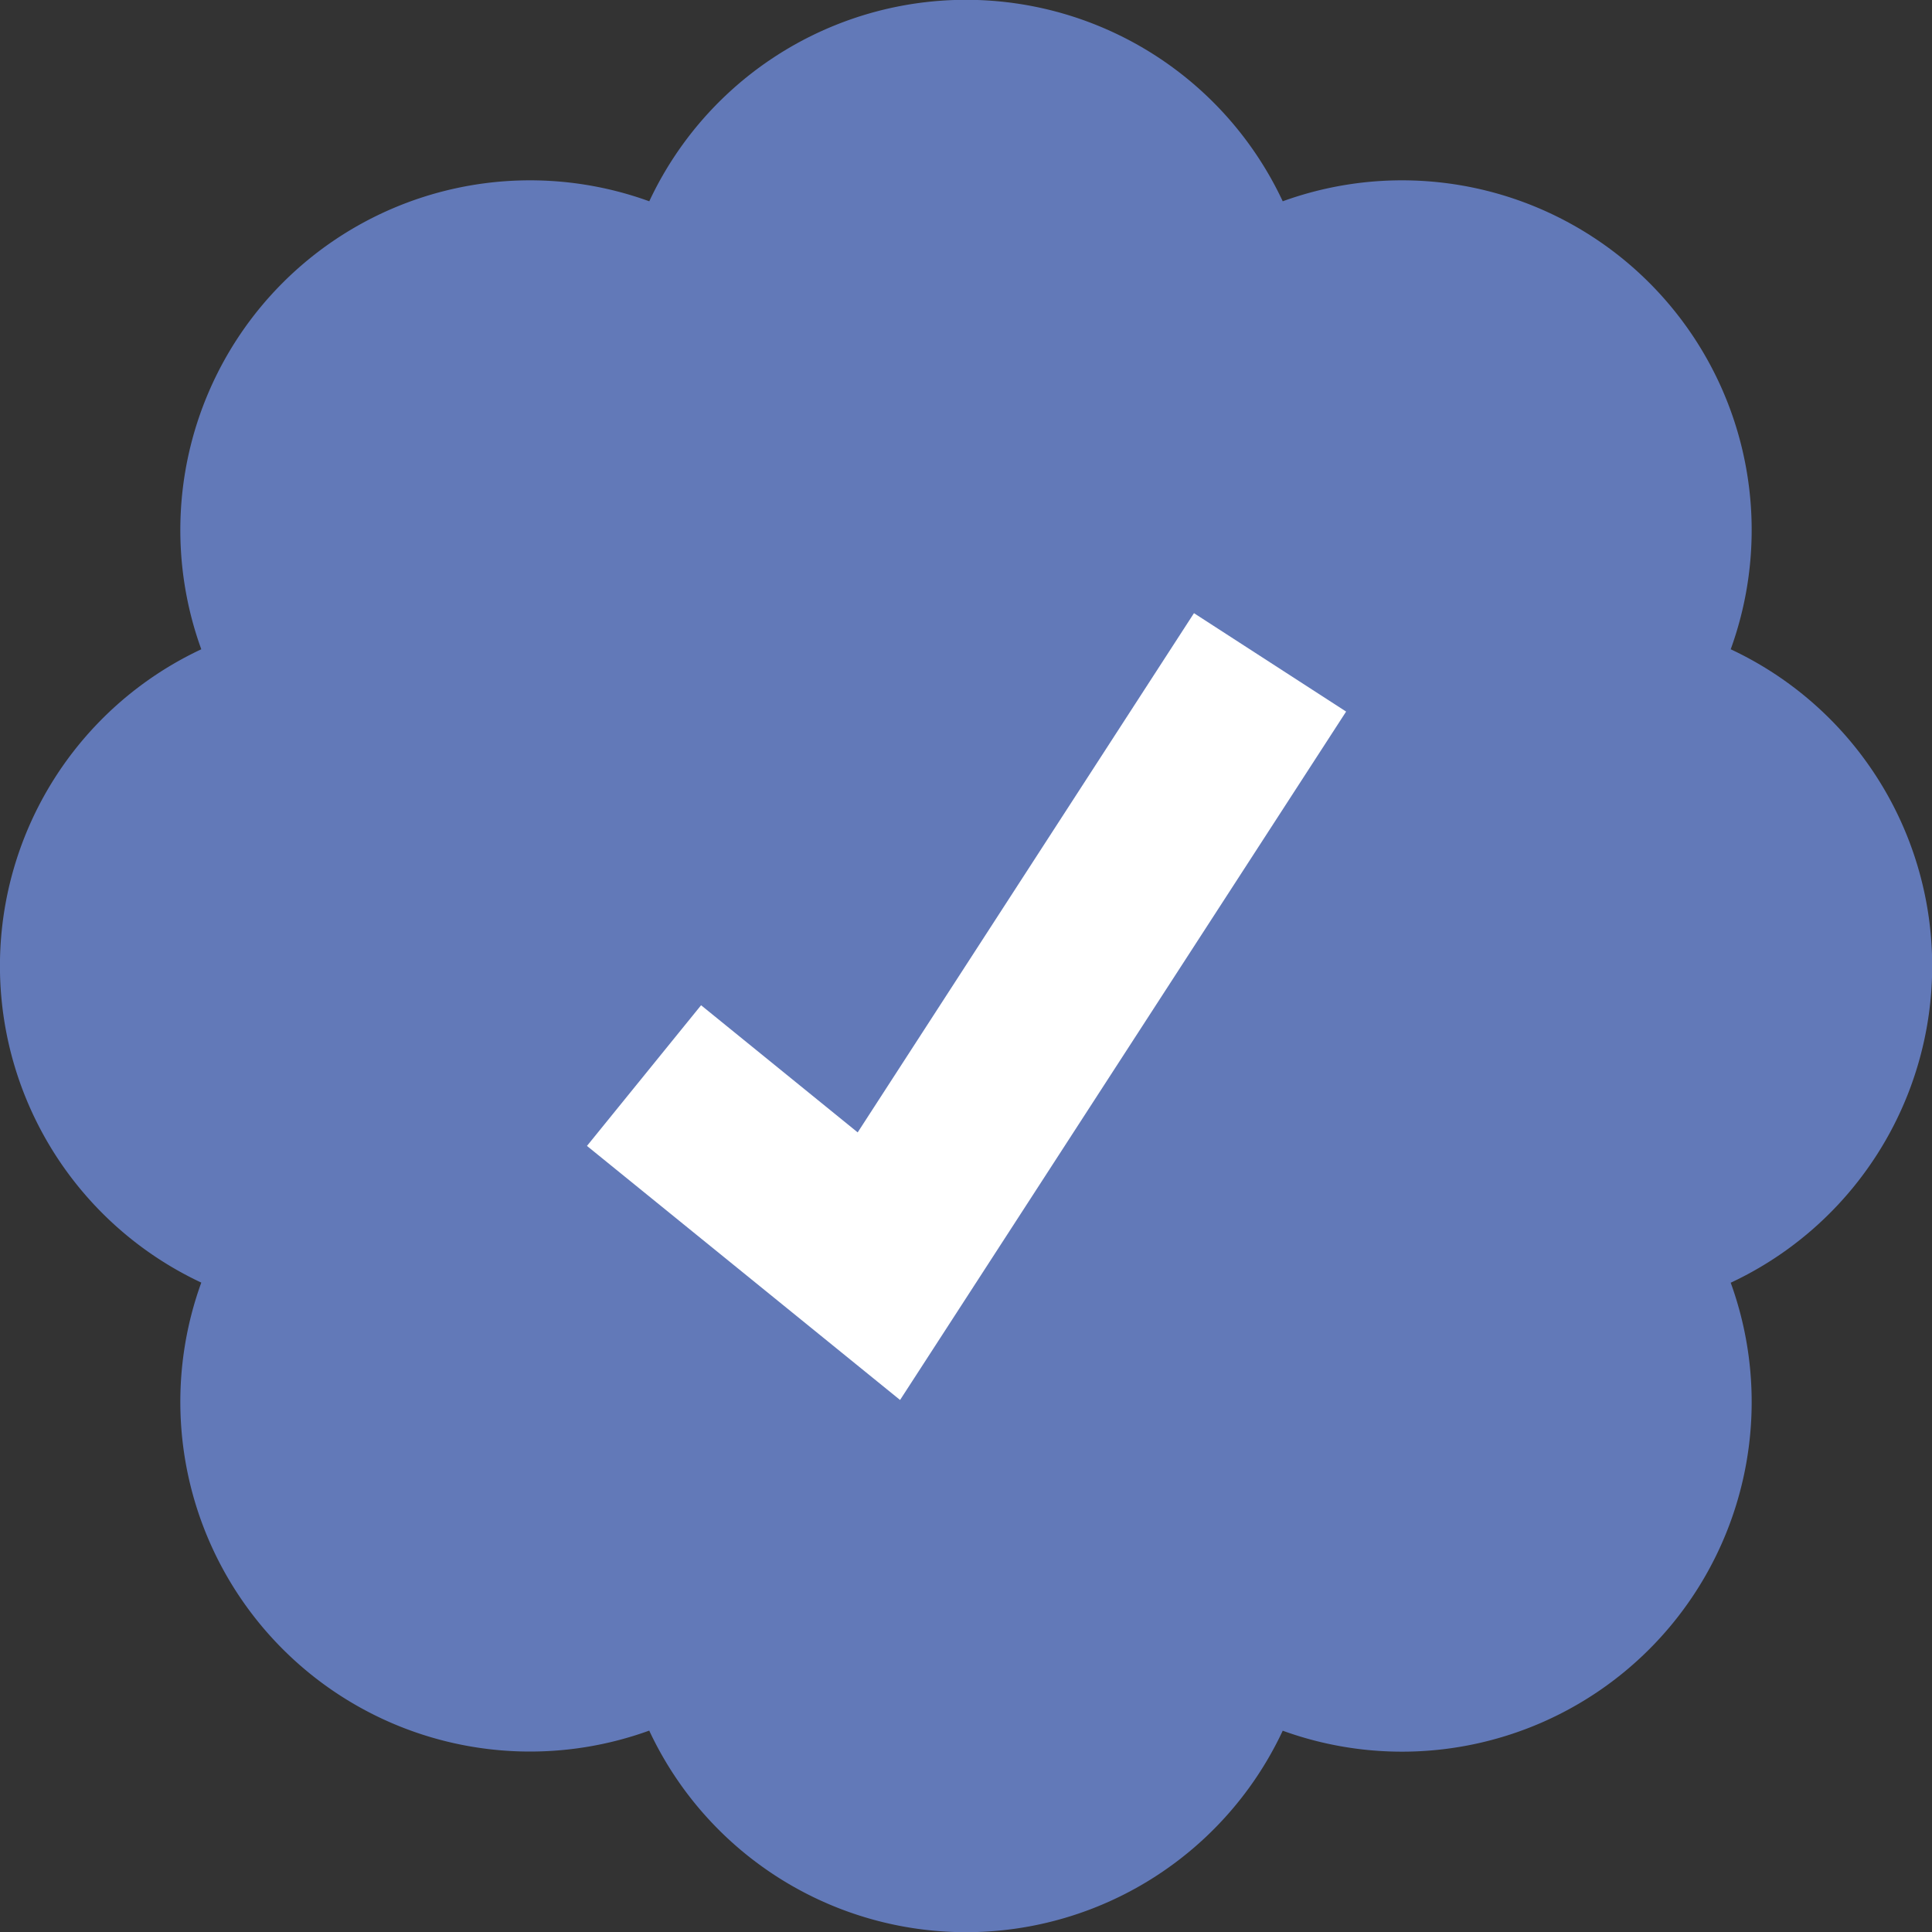
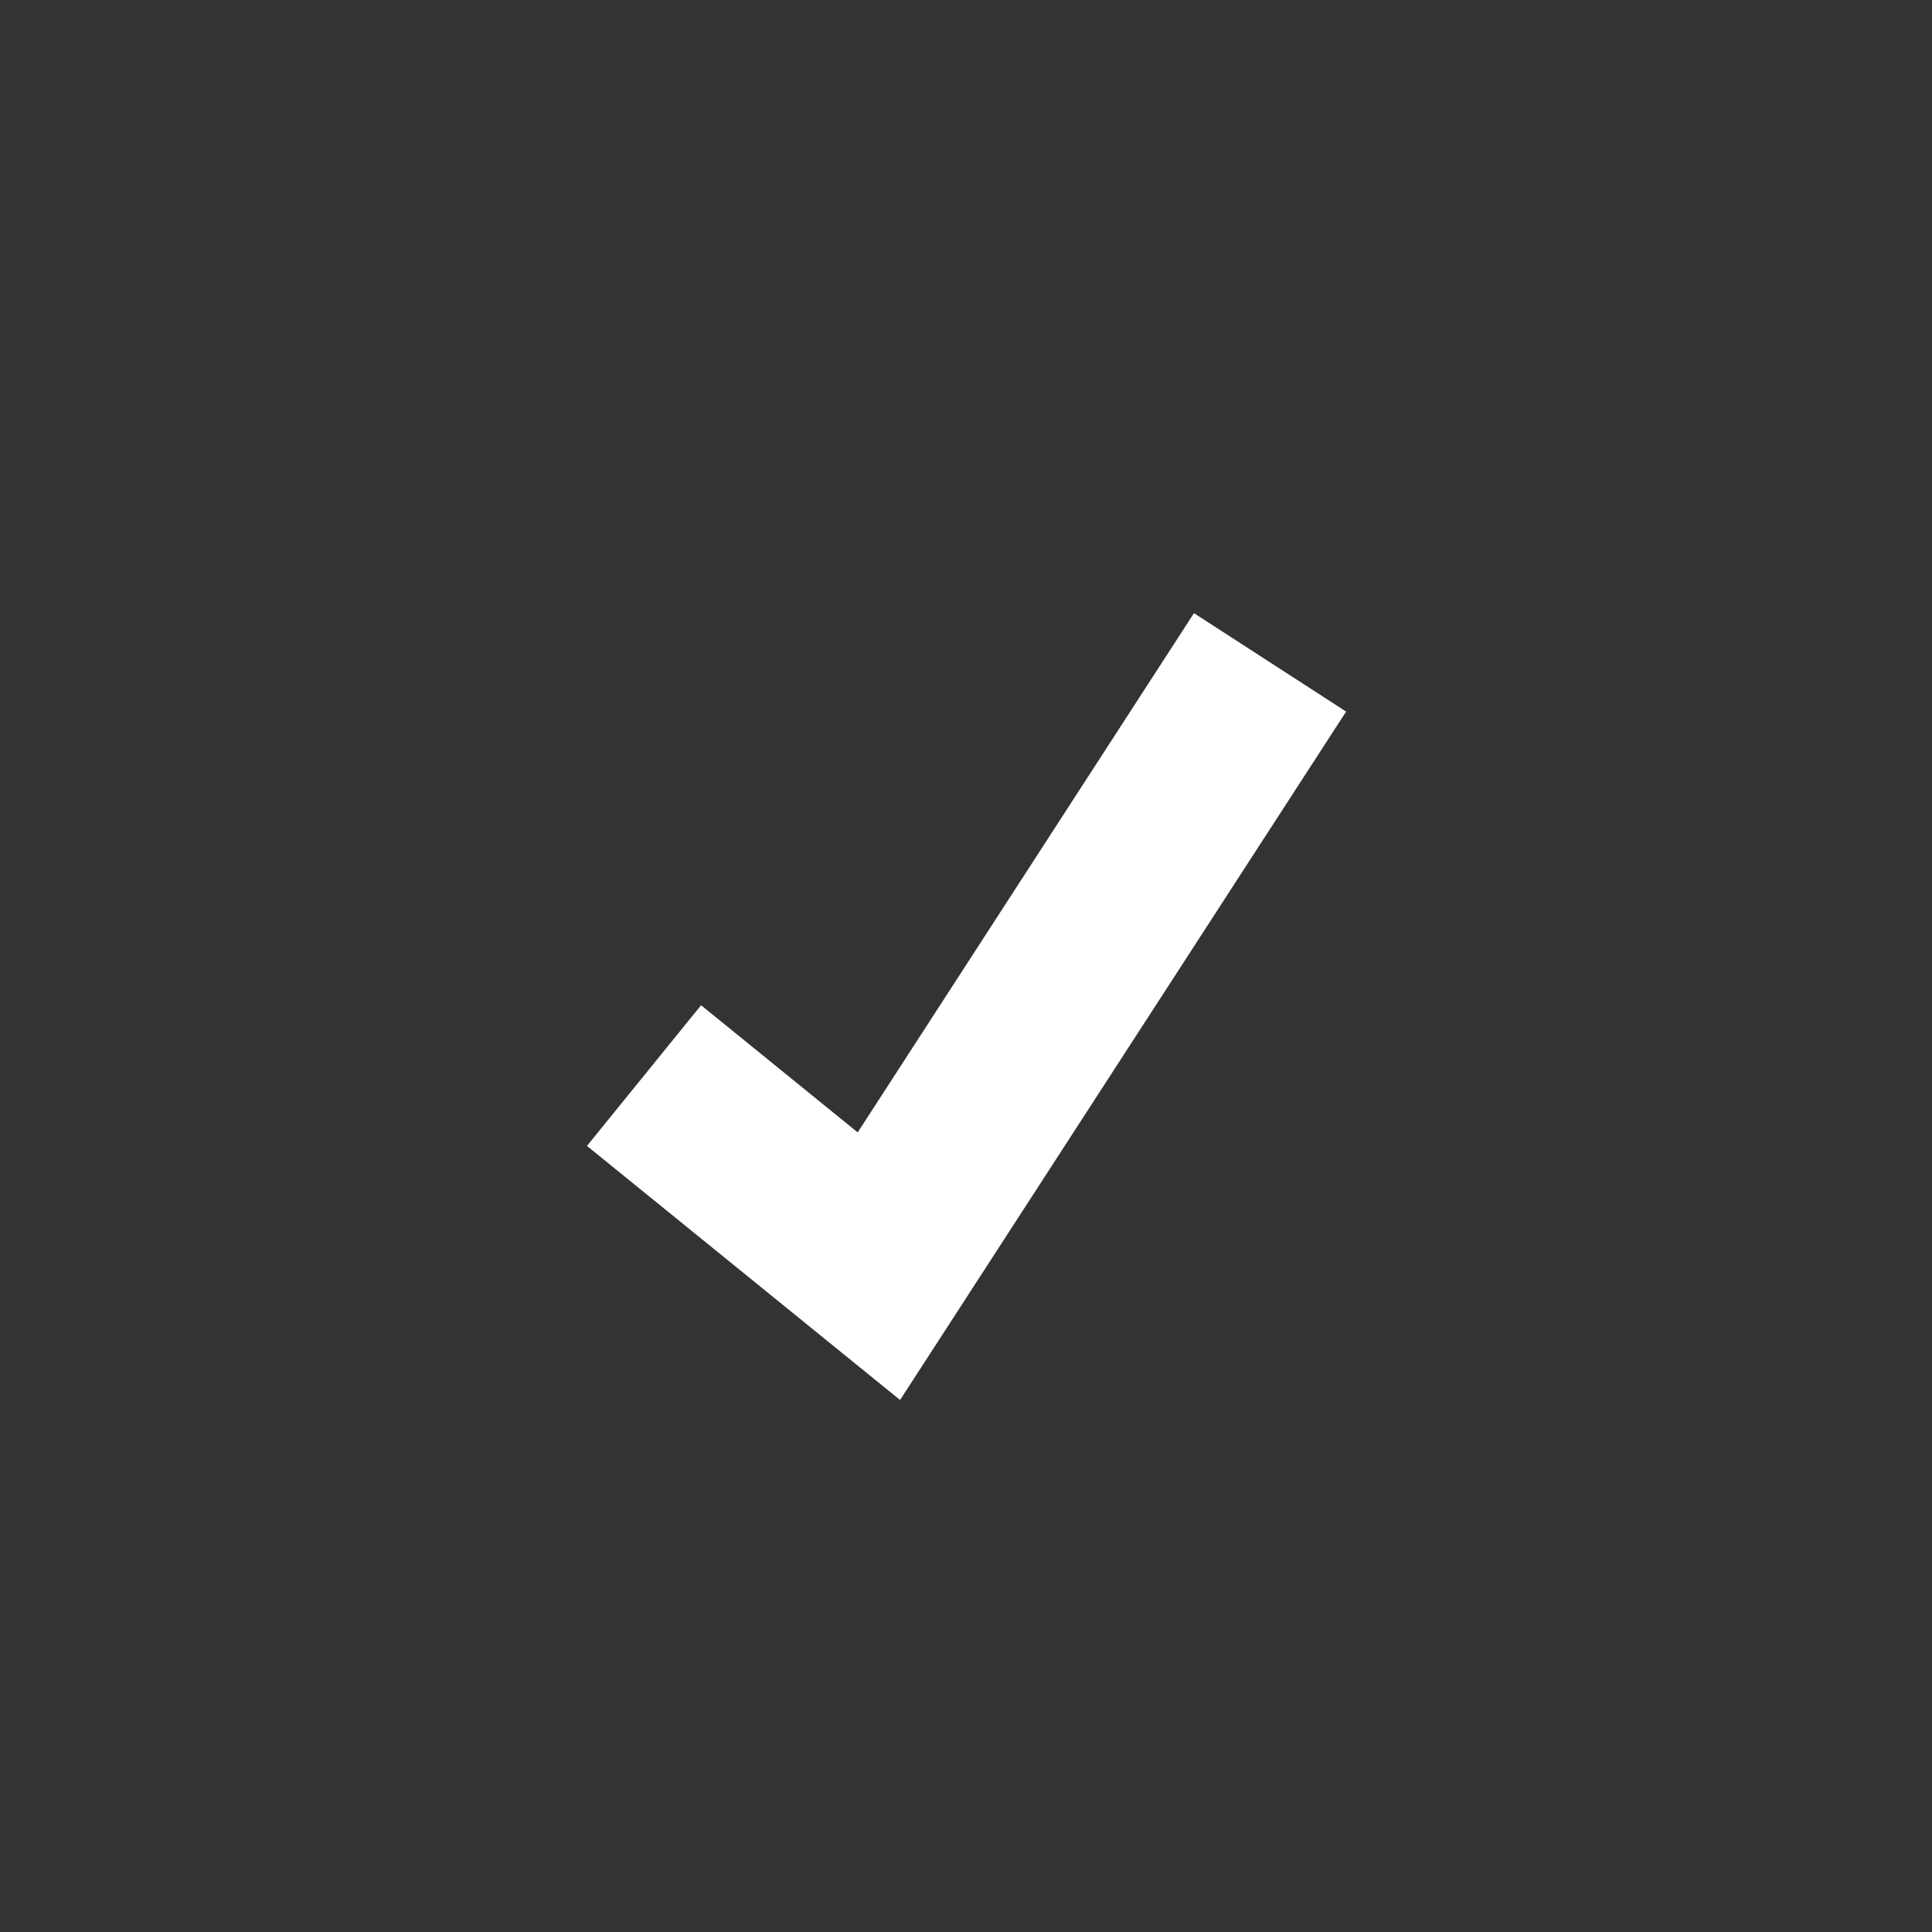
<svg xmlns="http://www.w3.org/2000/svg" width="16" height="16" viewBox="0 0 16 16">
  <rect x="0" y="0" width="16" height="16" fill="#333333" stroke="none" />
  <g fill="none" fill-rule="nonzero">
-     <path fill="#6279B8" d="M5.377 14.332a2.896 2.896 0 0 1-3.71-3.71 2.896 2.896 0 0 1 0-5.245 2.896 2.896 0 0 1 3.71-3.71 2.896 2.896 0 0 1 5.246 0 2.896 2.896 0 0 1 3.71 3.71 2.896 2.896 0 0 1 0 5.246 2.896 2.896 0 0 1-3.71 3.71 2.896 2.896 0 0 1-5.246 0z" />
    <path fill="#FFF" d="M9.888 5.078l1.26.815-3.694 5.701L4.861 9.49l.945-1.165 1.297 1.053z" />
  </g>
</svg>